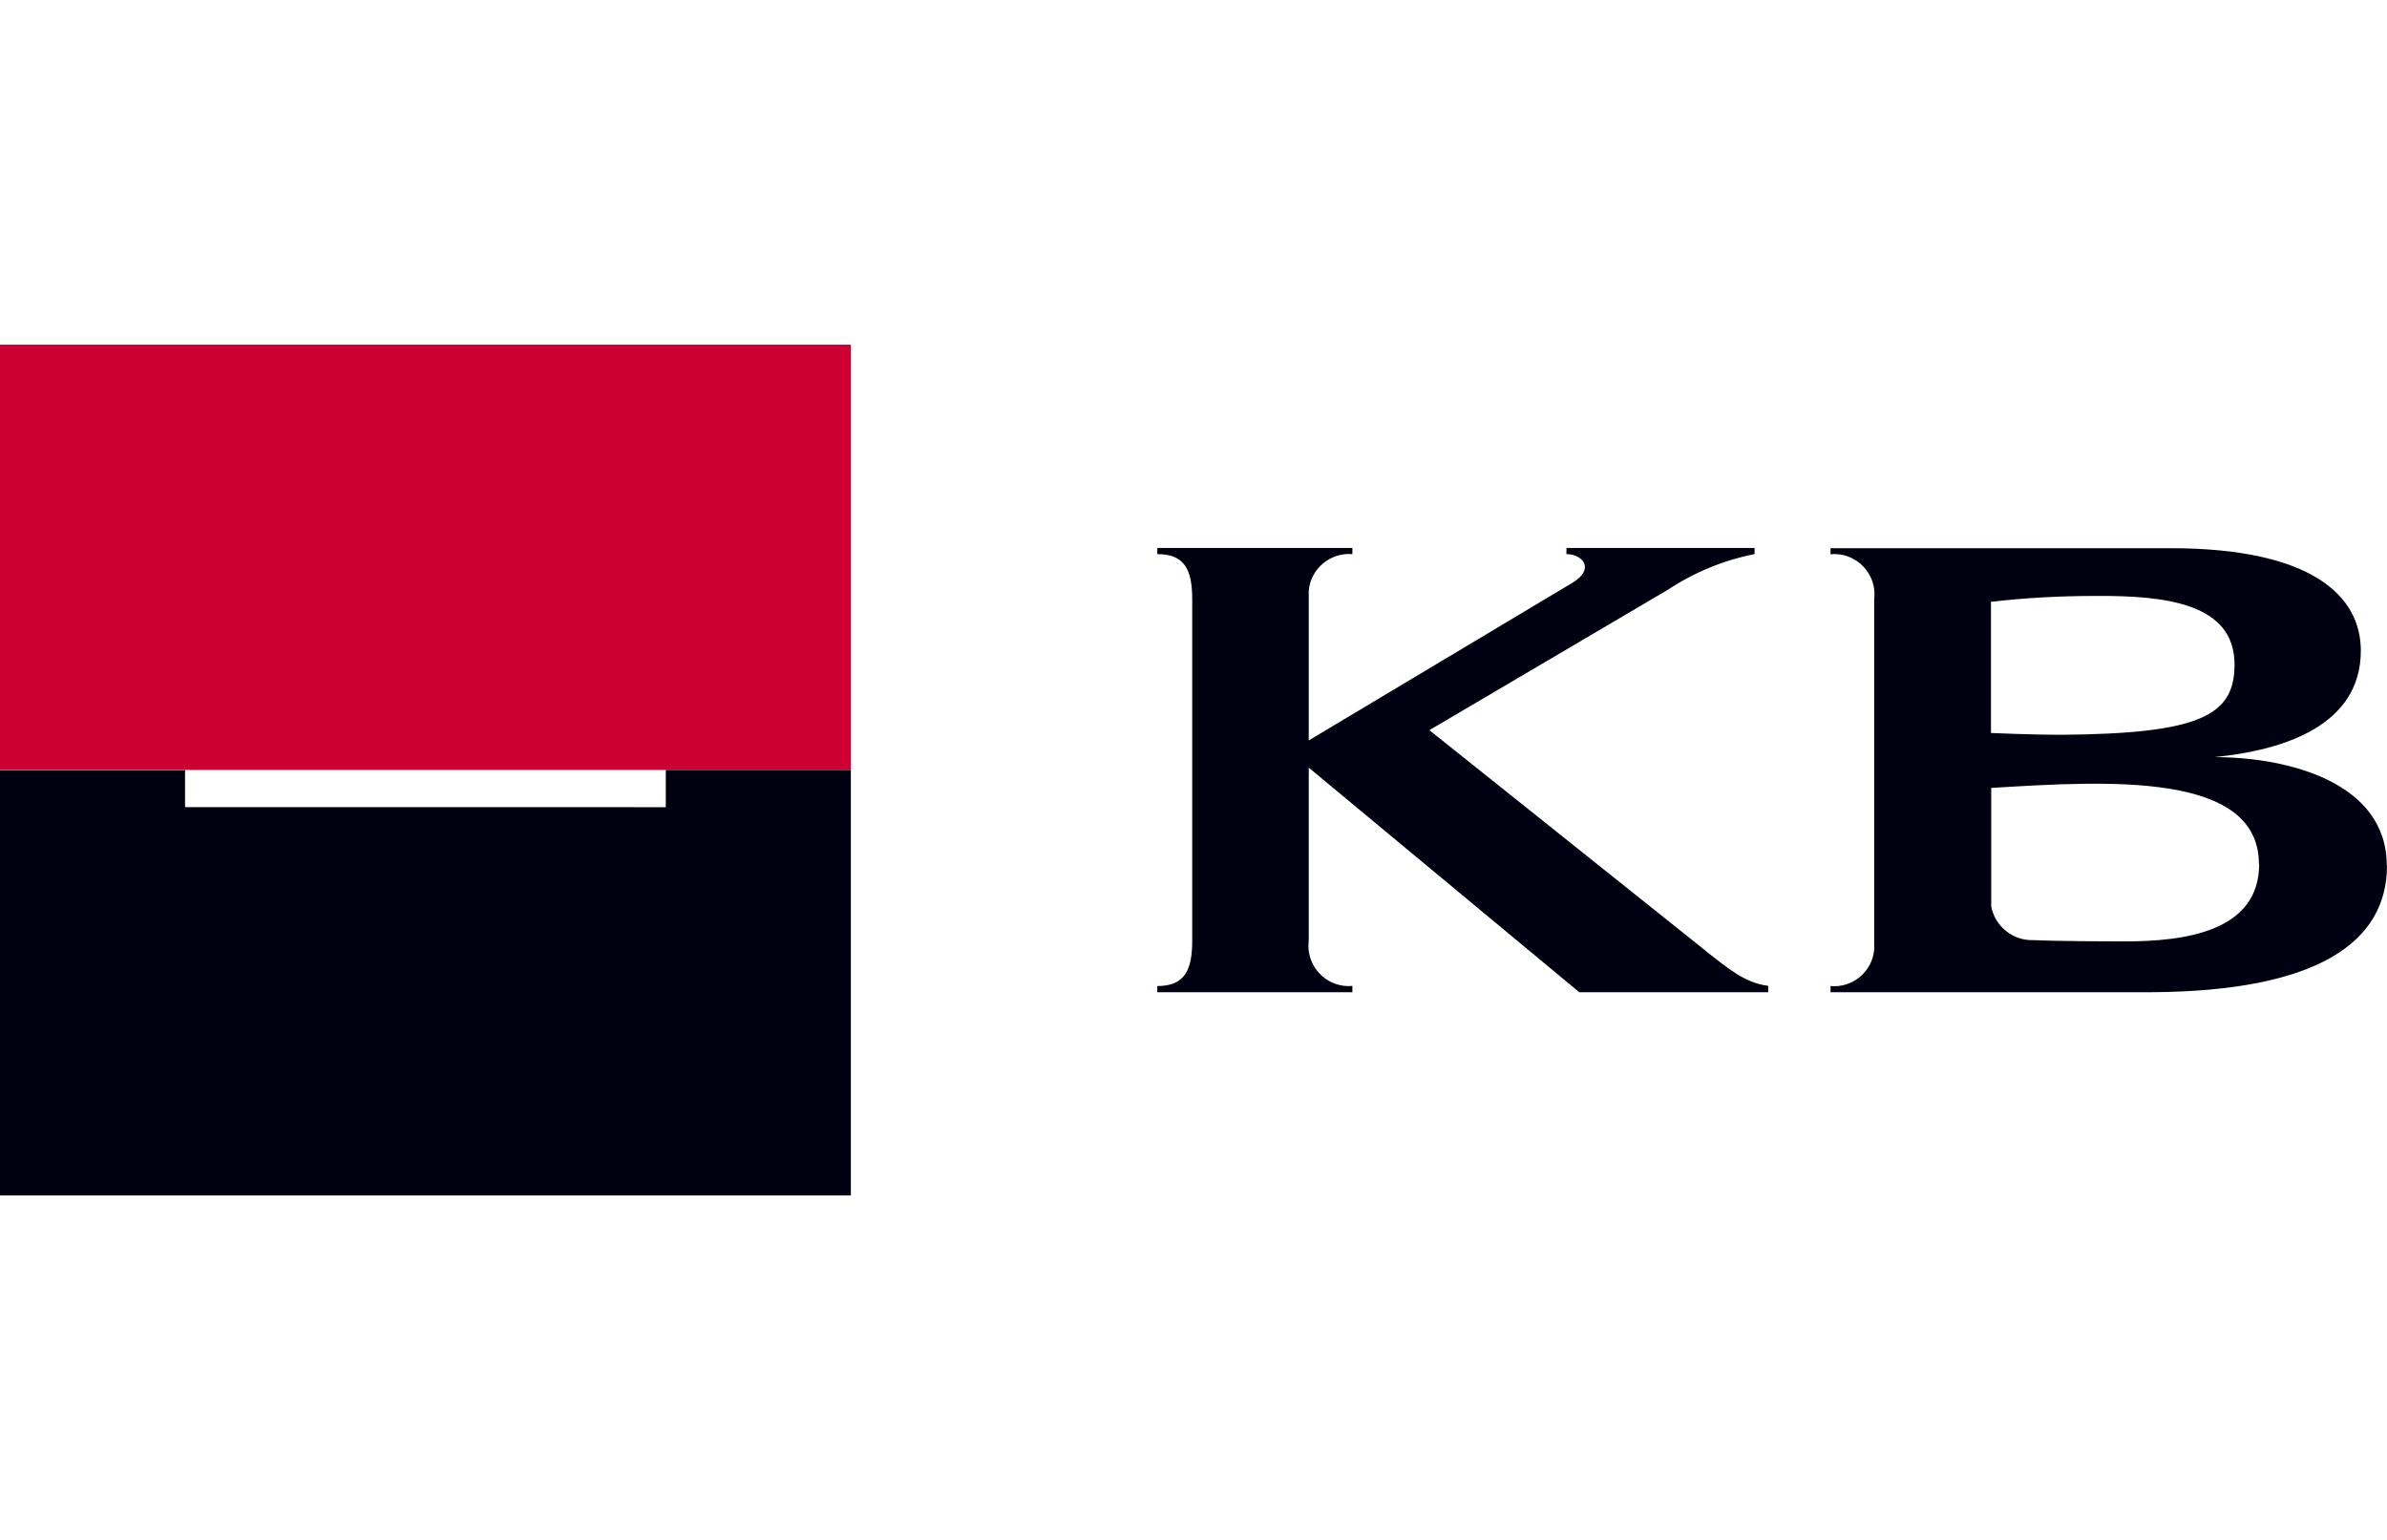
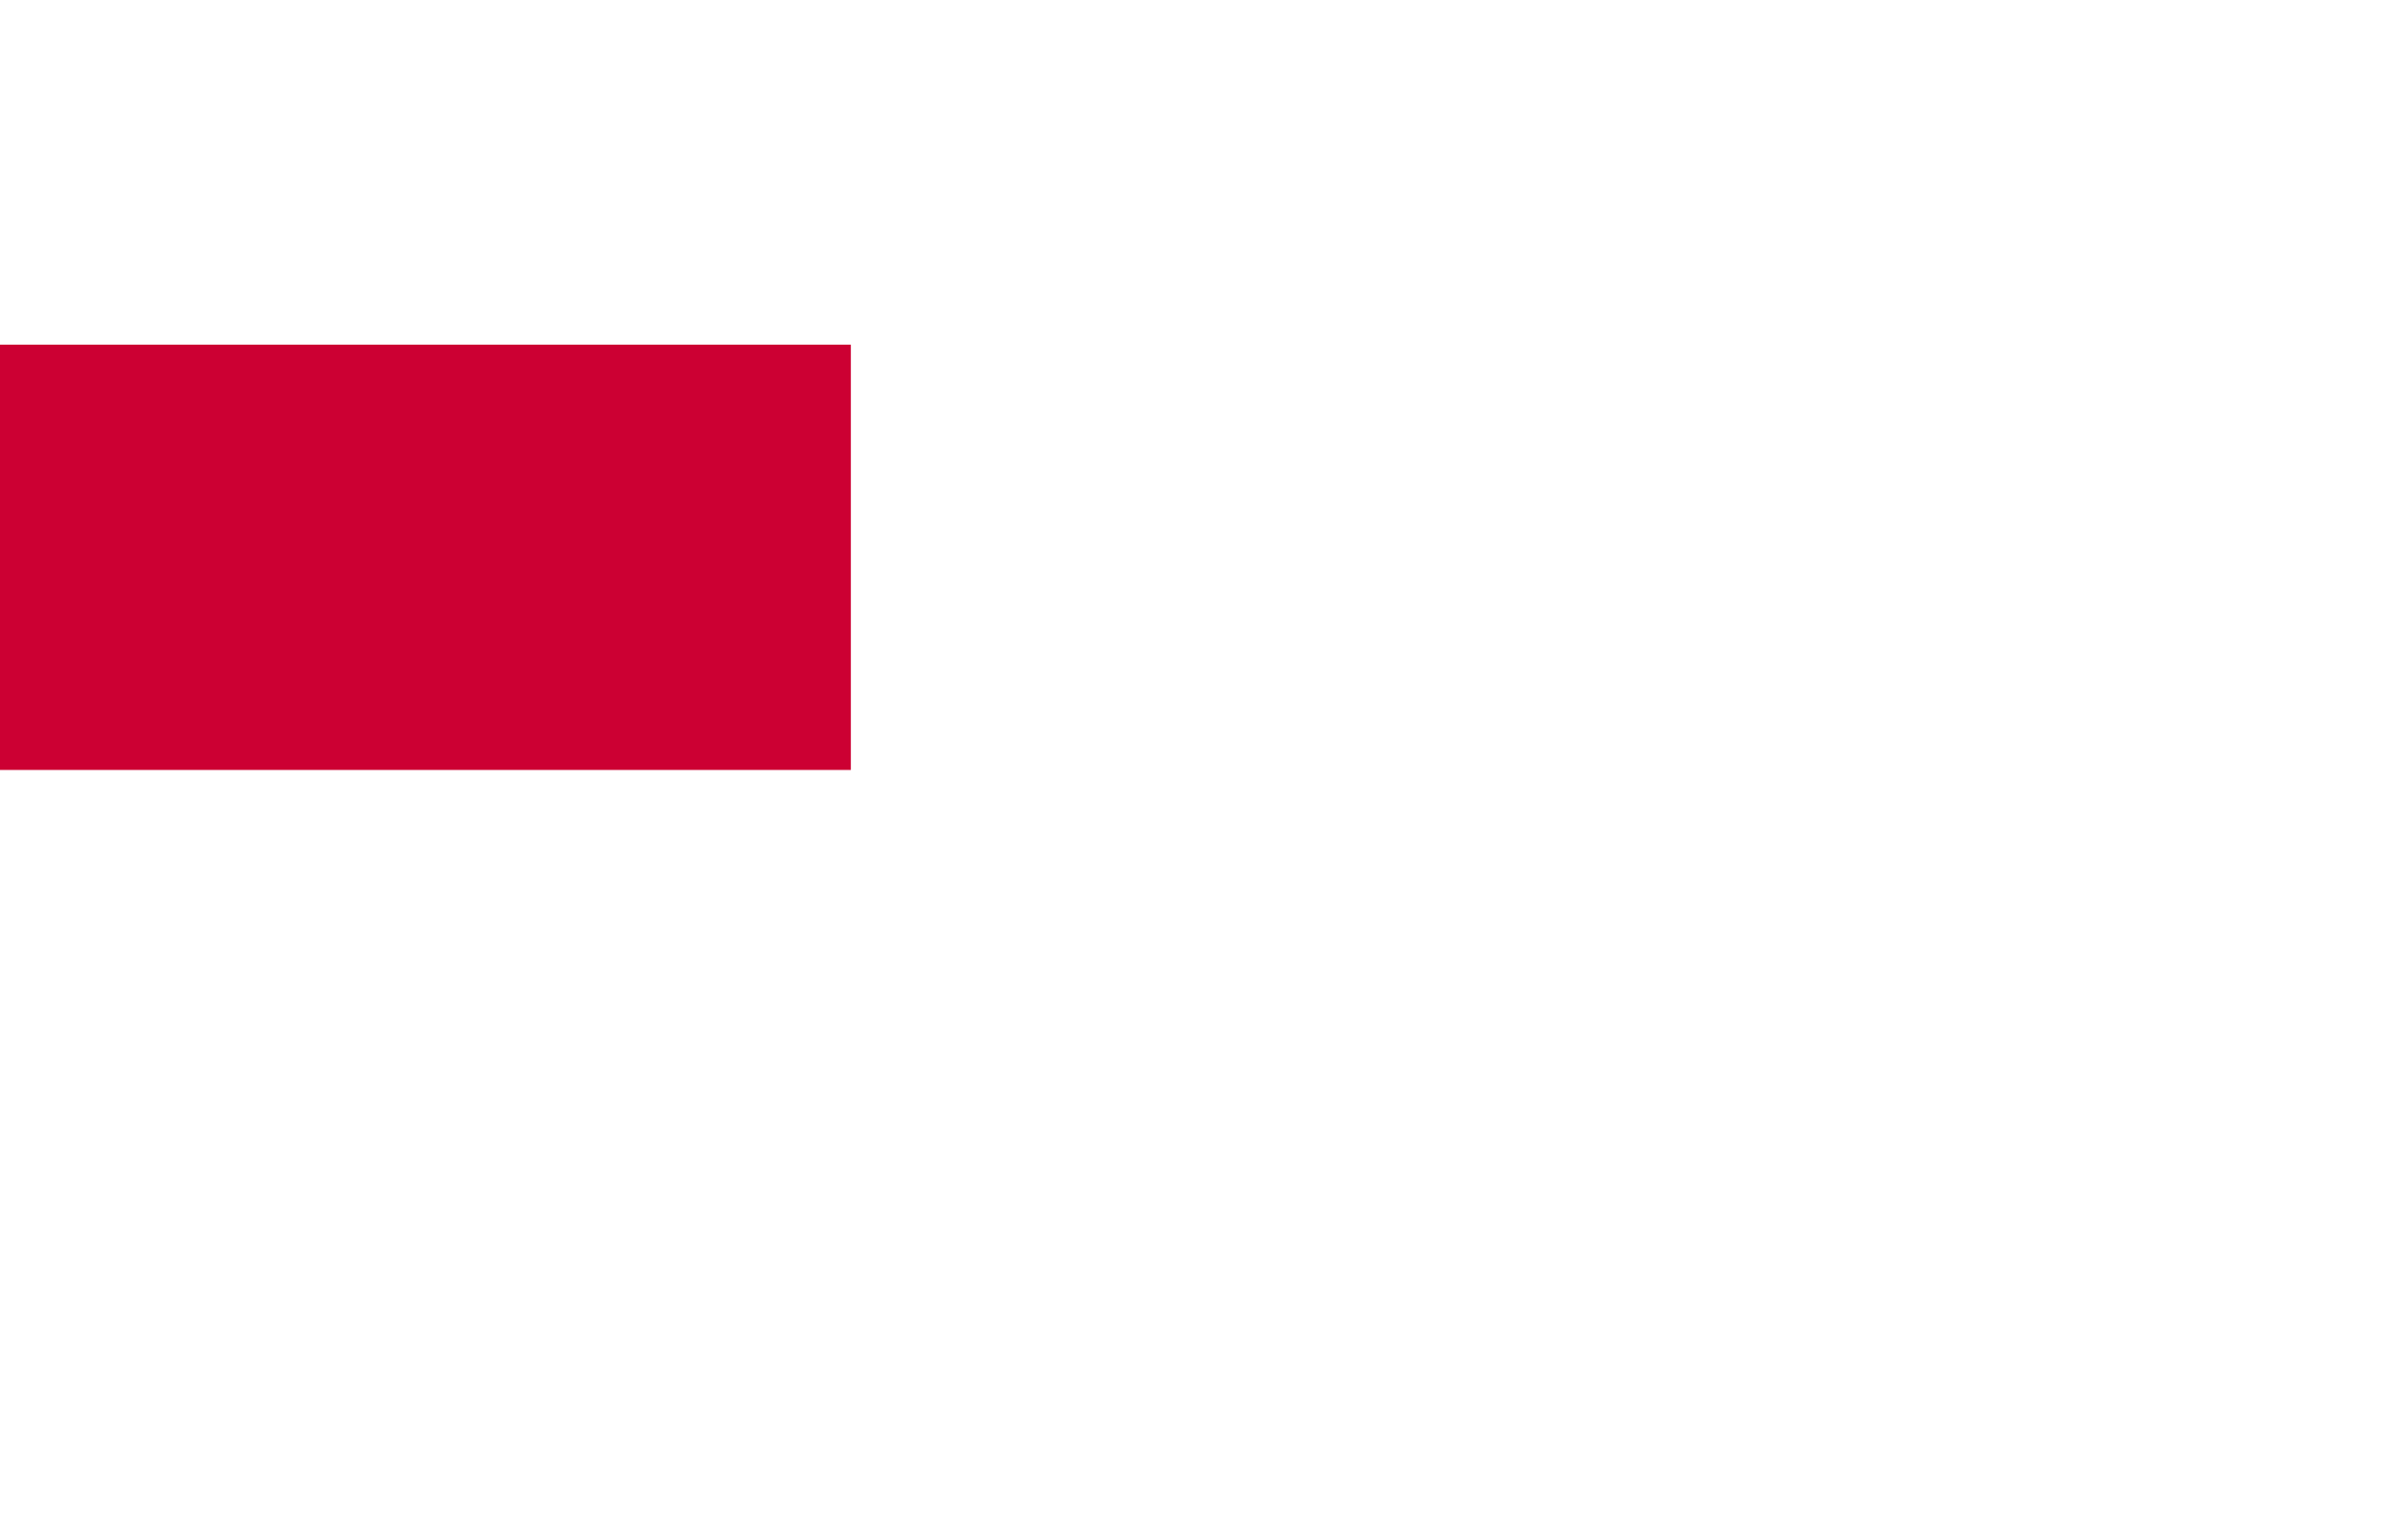
<svg xmlns="http://www.w3.org/2000/svg" id="svg2" viewBox="0 0 93 60">
  <defs>
    <style>.cls-1{fill:#001;}.cls-2{fill:#c03;}</style>
  </defs>
  <path class="cls-2" d="M0,13.43H33.15V30H0V13.43Z" />
-   <path class="cls-1" d="M66.45,37.05c.81,.62,1.52,1.26,2.44,1.36v.25h-7.36l-10.54-8.75v6.74c-.11,.86,.5,1.65,1.36,1.76,.11,.01,.22,.02,.34,0v.25h-7.6v-.24c1.08,0,1.36-.64,1.36-1.77v-13.29c0-1.13-.27-1.77-1.36-1.77v-.24h7.6v.24c-.86-.07-1.63,.57-1.7,1.43,0,.11,0,.23,0,.34v5.49l10.27-6.14c.91-.55,.39-1.12-.23-1.12v-.24h7.33v.24c-1.23,.24-2.39,.73-3.43,1.42l-9.24,5.44,10.77,8.6Zm26.55-3.33h0Zm0,0c0,2.99-2.7,4.9-9.17,4.94h-12.51v-.24c.86,.08,1.63-.56,1.7-1.43,0-.11,0-.23,0-.34v-13.29c.11-.86-.5-1.65-1.36-1.76-.11-.01-.22-.02-.34,0v-.24h13.25c5.48,0,7.41,1.85,7.41,3.99,0,2.9-2.96,3.88-5.71,4.15,2.89,0,6.72,.99,6.72,4.22Zm-15.43-5.16s1.63,.07,2.71,.07c5.47-.04,6.78-.76,6.78-2.74h0c0-2.38-2.68-2.69-5.43-2.67-1.36,0-2.71,.07-4.06,.23v5.11Zm10.44,5.11c0-3.63-5.96-3.24-10.43-2.97v4.62c.15,.78,.85,1.34,1.65,1.31,1.05,.05,3.55,.05,3.55,.05h0c2.34,0,5.24-.38,5.24-3.02Zm-62.06-2.22H7.21v-1.44H0v16.57H33.15V30h-7.21v1.44Z" />
</svg>